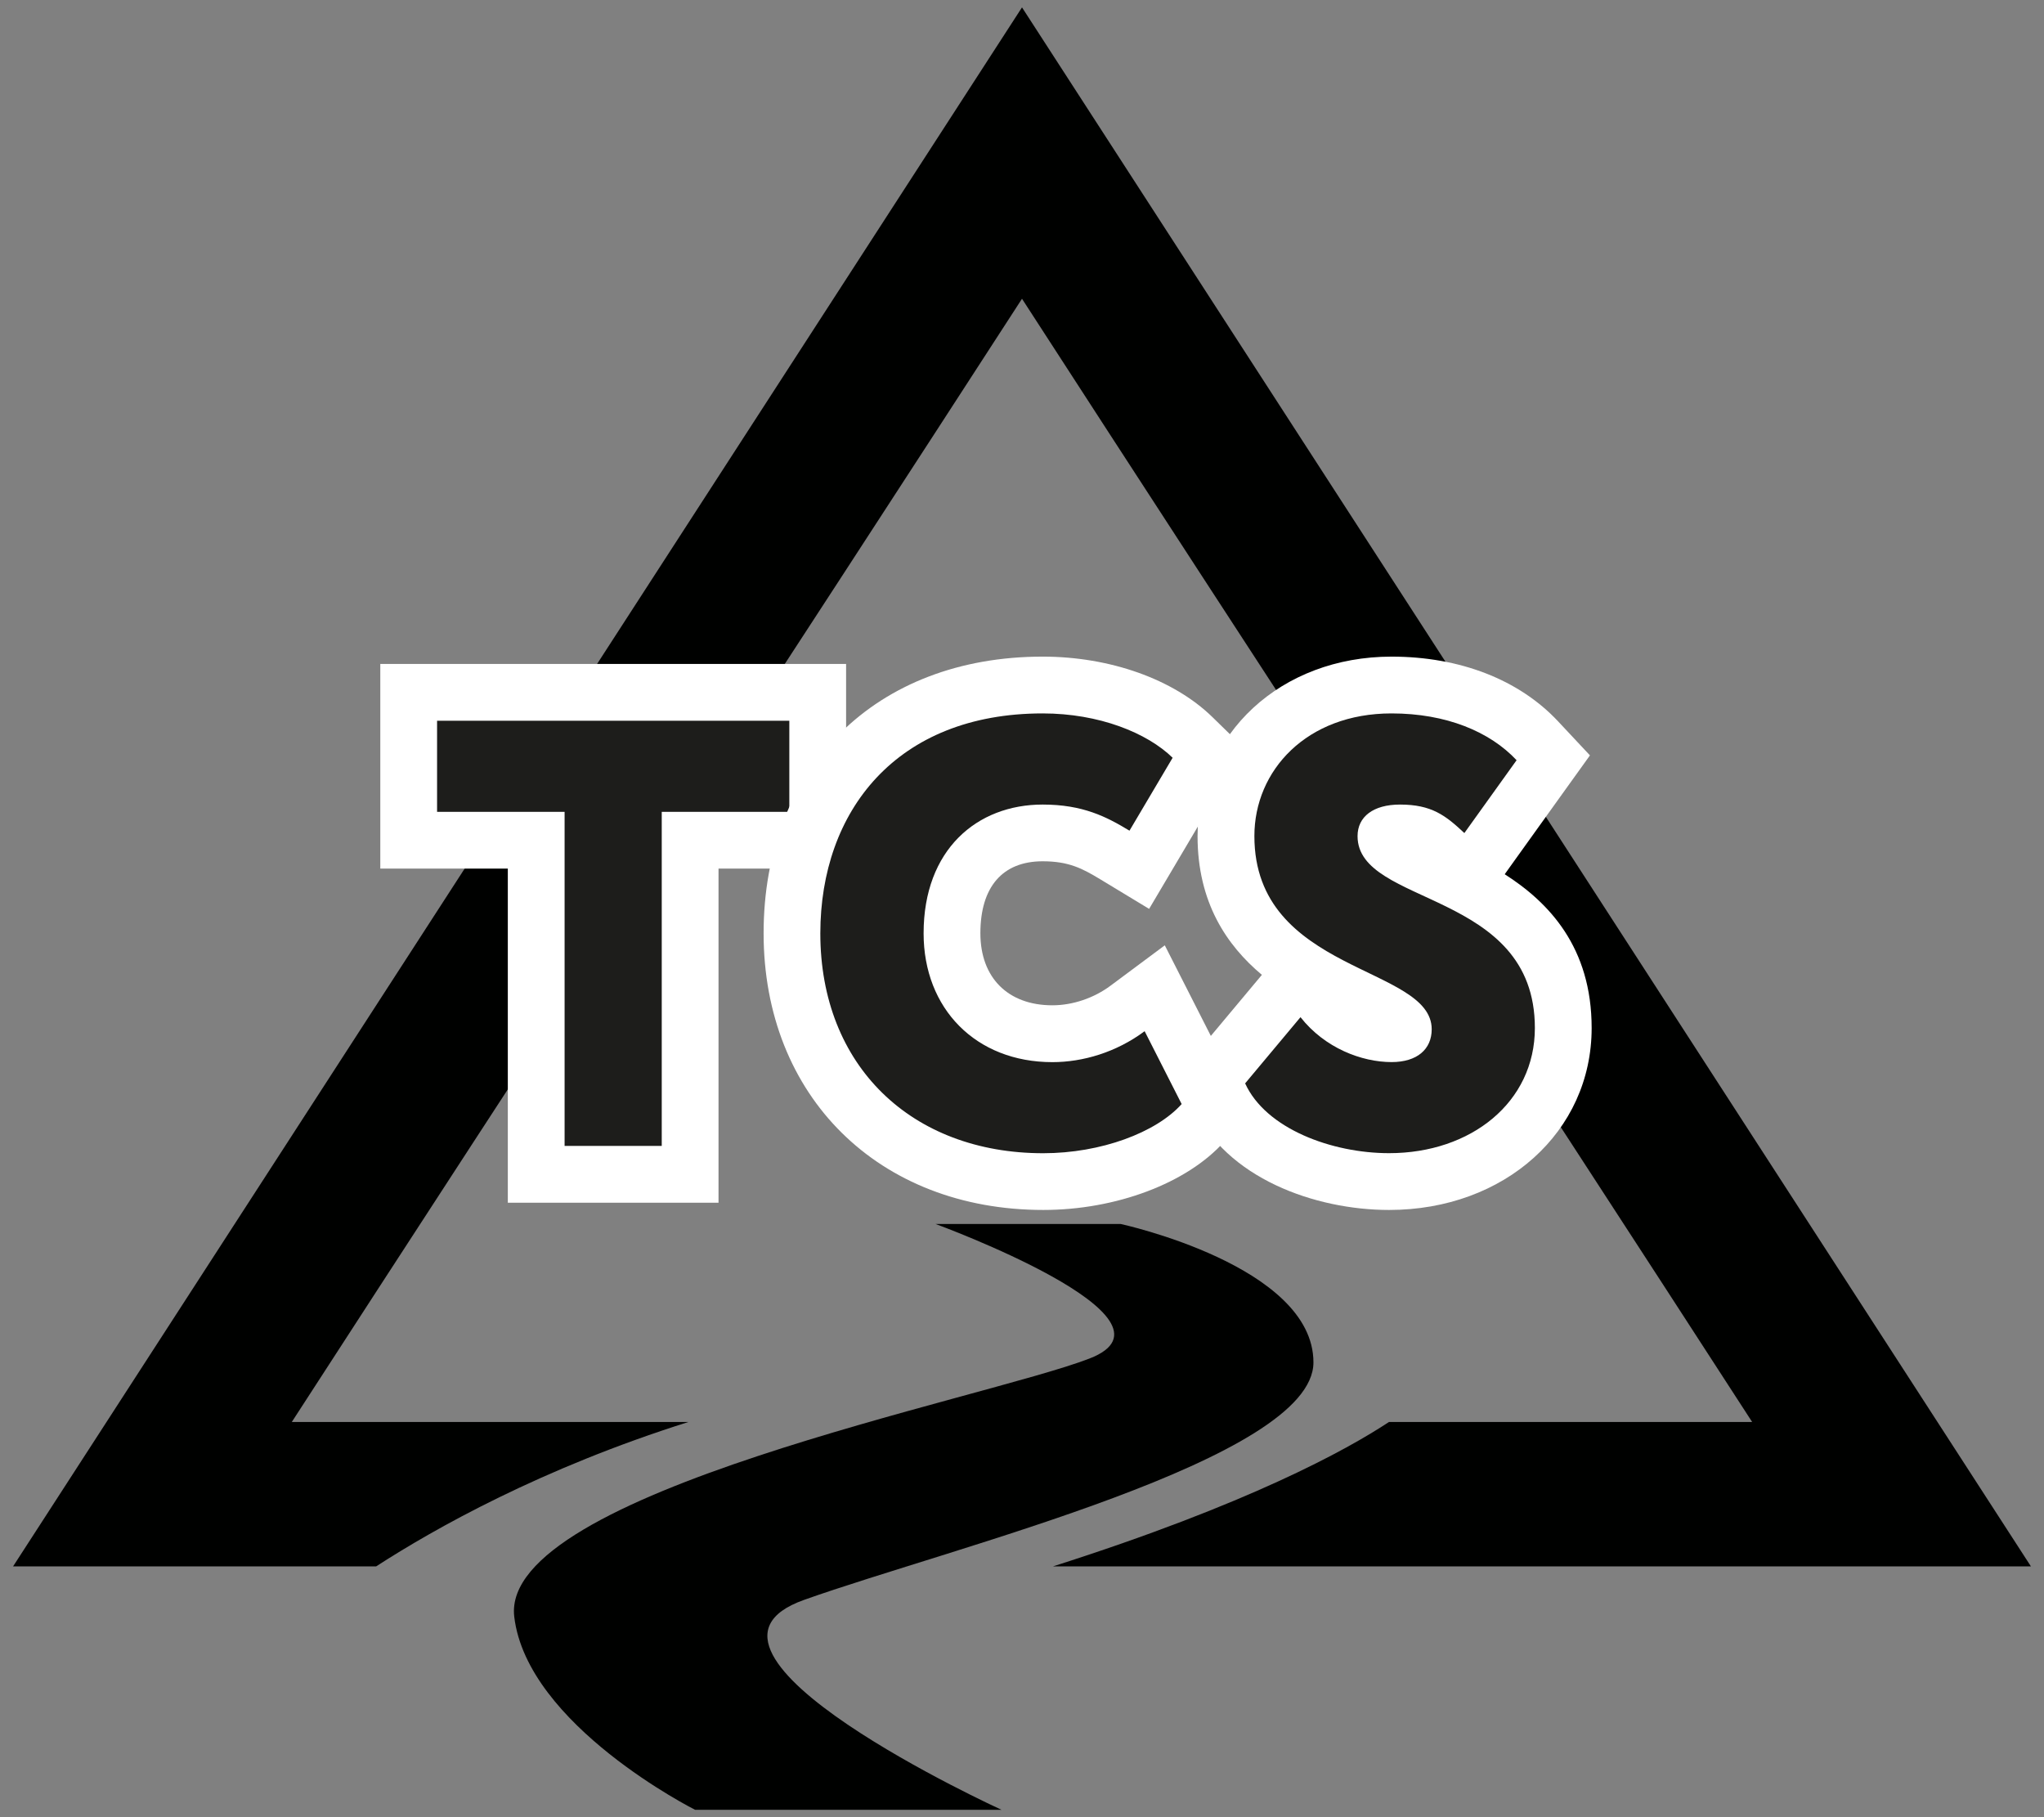
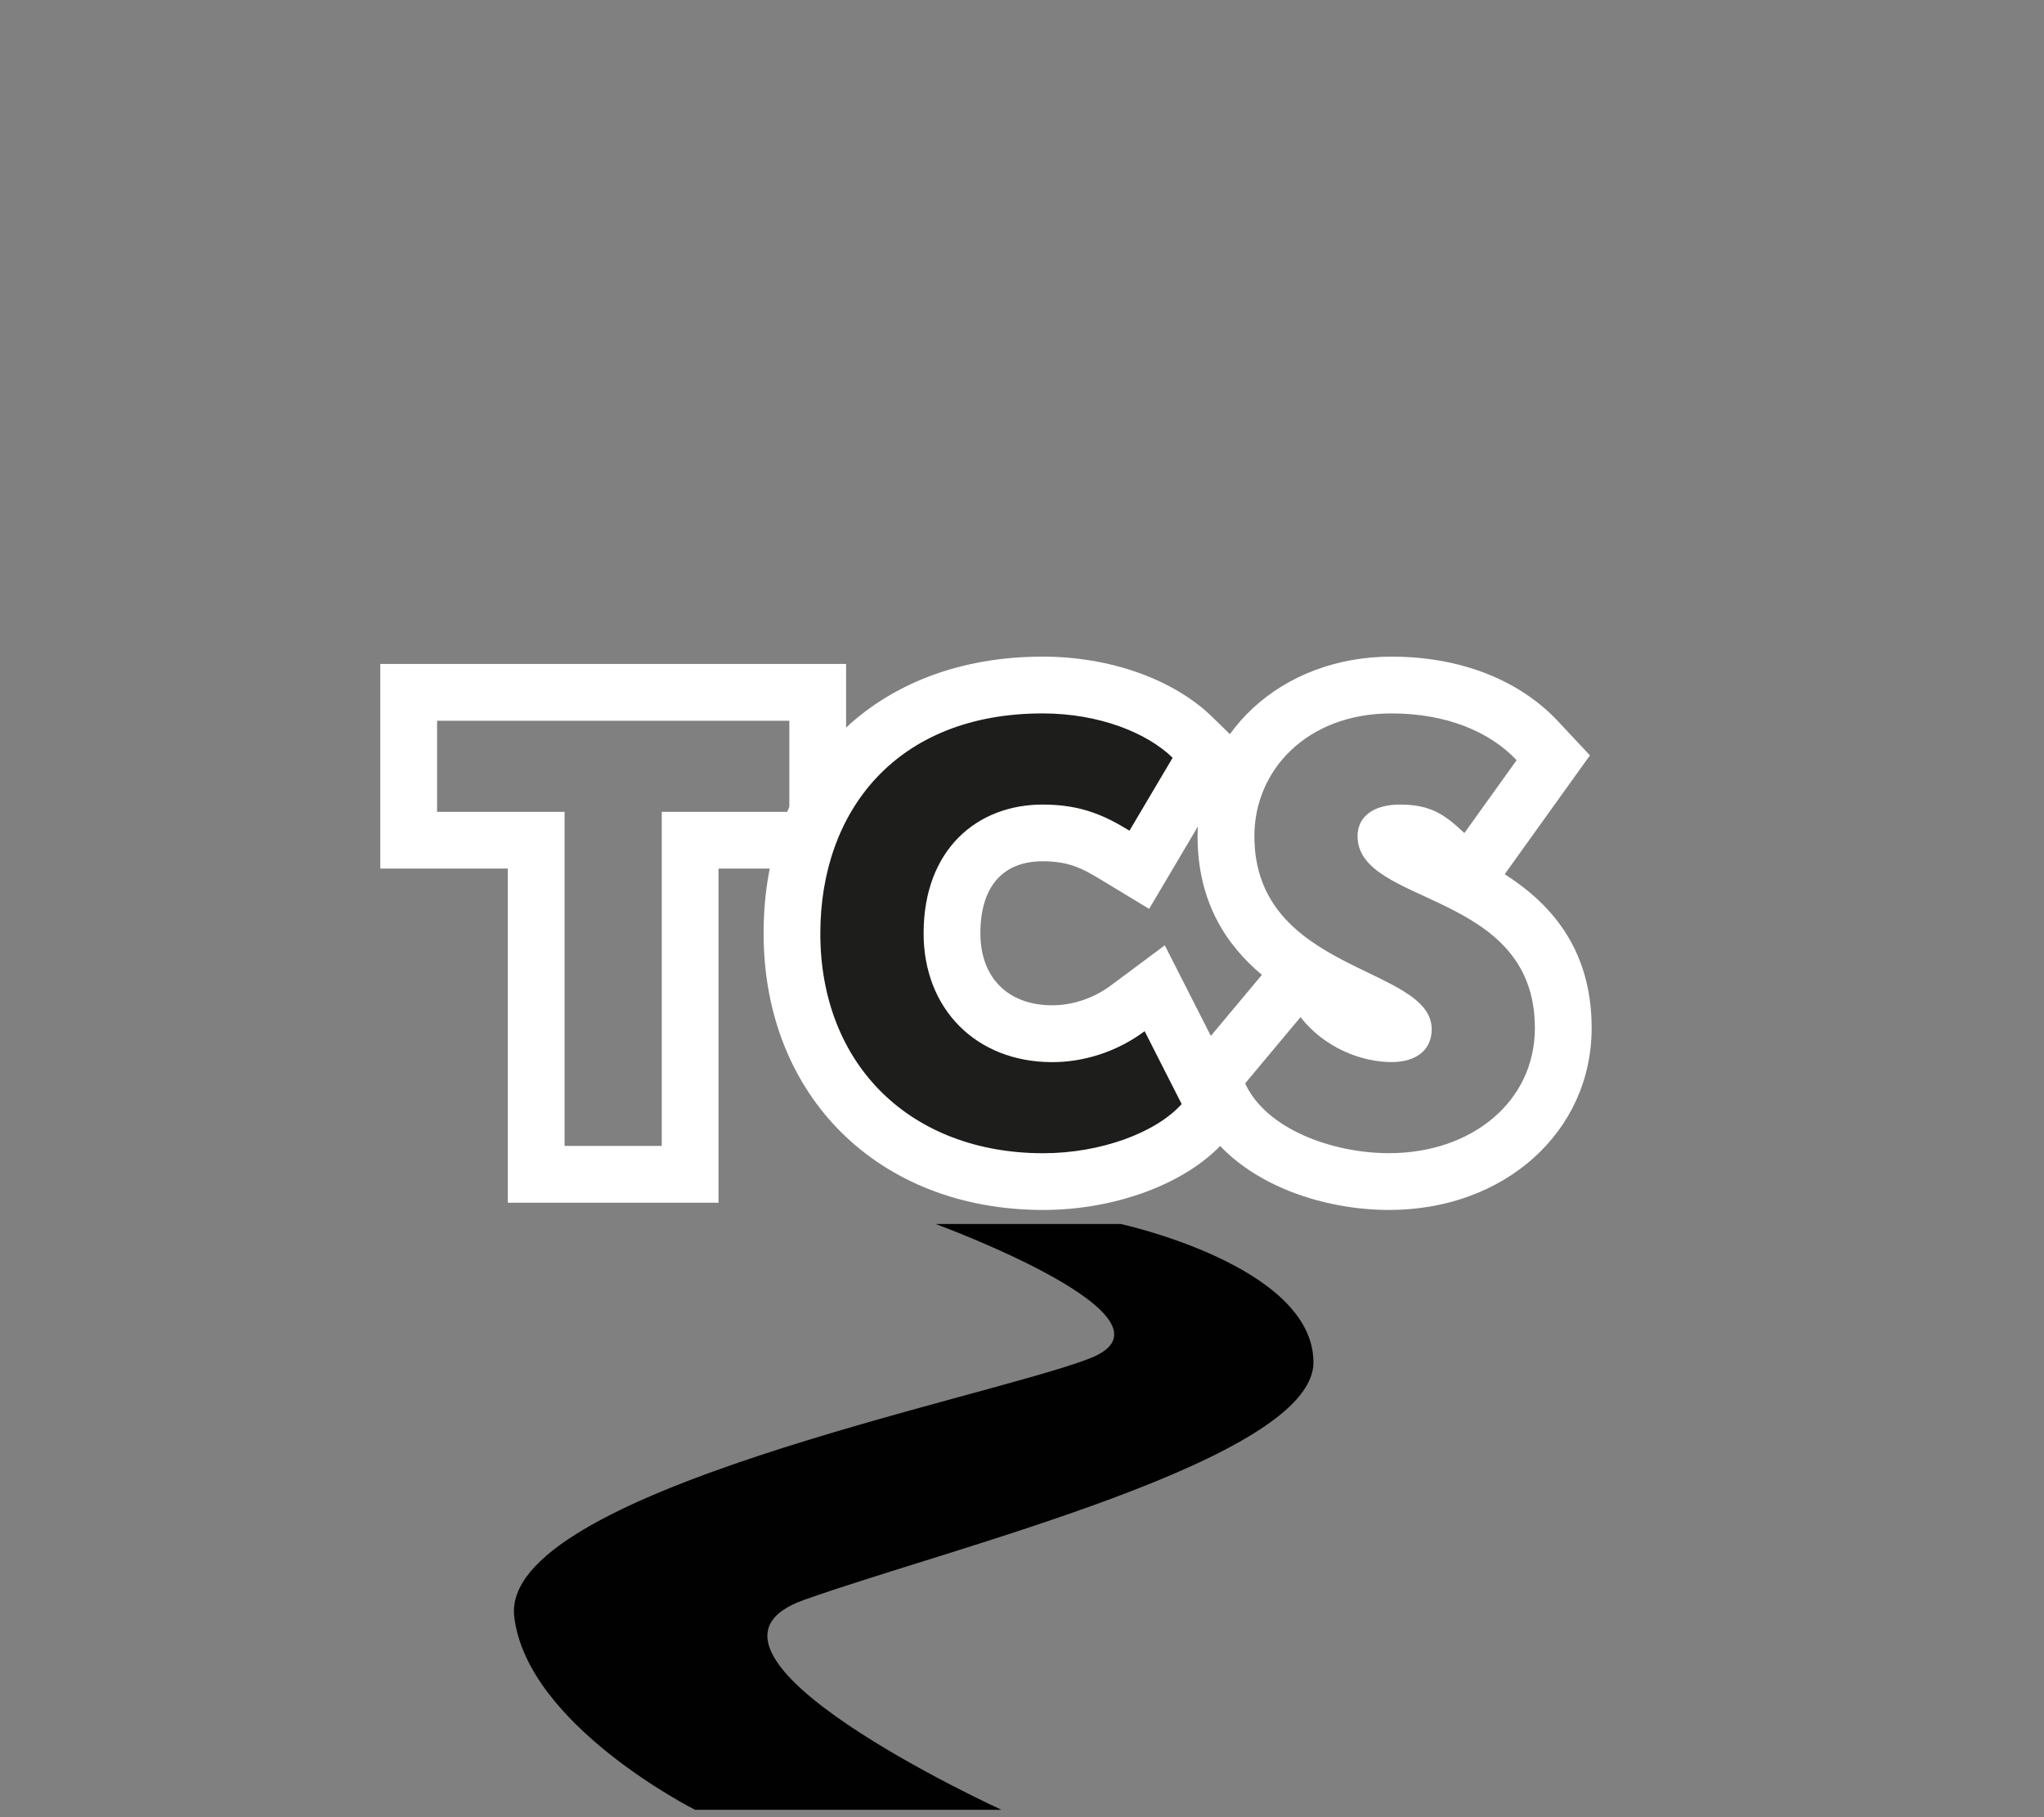
<svg xmlns="http://www.w3.org/2000/svg" version="1.1" id="Layer_1" x="0px" y="0px" width="36px" height="32px" viewBox="0 0 36 32" style="enable-background:new 0 0 36 32;" xml:space="preserve">
  <rect x="0" y="0" width="36" height="32" fill="#808080" stroke="none" />
  <g>
    <path style="fill-rule:evenodd;clip-rule:evenodd;fill:#000100;" d="M12.242,31.87h5.397c0,0-6.073-2.773-3.479-3.696   c2.592-0.924,8.973-2.48,8.973-4.183c0-1.703-3.395-2.437-3.395-2.437h-3.26c0,0,4.541,1.661,2.711,2.369   c-1.828,0.71-10.387,2.359-10.132,4.545C9.281,30.381,12.242,31.87,12.242,31.87z" />
  </g>
  <g>
    <g>
-       <path style="fill-rule:evenodd;clip-rule:evenodd;fill:#000100;" d="M12.124,25.041H5.139C9.254,18.684,13.901,11.594,18,5.261    c4.098,6.333,8.745,13.422,12.86,19.78h-6.397c-0.739,0.488-2.47,1.445-5.919,2.543H35.77L18,0.13L0.23,27.584h6.394    C7.66,26.914,9.54,25.856,12.124,25.041z" />
-     </g>
+       </g>
  </g>
  <g>
    <g>
      <g>
-         <polygon style="fill:#1D1D1B;" points="9.444,20.68 9.444,14.796 7.198,14.796 7.198,12.192 14.402,12.192 14.402,14.796      12.156,14.796 12.156,20.68    " />
-       </g>
+         </g>
      <g>
        <path style="fill:#FFFFFF;" d="M13.902,12.692v1.604h-2.247v5.883H9.944v-5.883H7.698v-1.604H13.902 M14.902,11.692h-1H7.698h-1     v1v1.604v1h1h1.246v4.883v1h1h1.711h1v-1v-4.883h1.247h1v-1v-1.604V11.692L14.902,11.692z" />
      </g>
    </g>
    <g>
      <g>
        <path style="fill:#1D1D1B;" d="M18.375,20.808c-2.606,0-4.426-1.798-4.426-4.372c0-2.615,1.774-4.372,4.415-4.372     c1.044,0,2.055,0.354,2.638,0.923l0.281,0.274l-1.217,2.057l-0.433-0.262c-0.362-0.22-0.686-0.388-1.27-0.388     c-0.985,0-1.597,0.677-1.597,1.768c0,1.057,0.71,1.768,1.768,1.768c0.469,0,0.941-0.158,1.327-0.446l0.477-0.354l1.076,2.117     l-0.229,0.254C20.625,20.402,19.521,20.808,18.375,20.808z" />
      </g>
      <g>
        <path style="fill:#FFFFFF;" d="M18.364,12.563c0.994,0,1.839,0.342,2.289,0.781l-0.76,1.284c-0.406-0.246-0.822-0.46-1.529-0.46     c-1.155,0-2.097,0.792-2.097,2.268c0,1.326,0.92,2.268,2.268,2.268c0.536,0,1.124-0.172,1.625-0.545l0.652,1.283     c-0.449,0.502-1.422,0.866-2.438,0.866c-2.321,0-3.926-1.54-3.926-3.872C14.449,14.286,15.786,12.563,18.364,12.563      M18.364,11.563c-2.94,0-4.915,1.958-4.915,4.872c0,2.869,2.025,4.872,4.926,4.872c1.284,0,2.533-0.472,3.184-1.2l0.455-0.51     l-0.309-0.609l-0.652-1.283l-0.538-1.058l-0.952,0.708c-0.295,0.221-0.67,0.348-1.028,0.348c-0.782,0-1.268-0.486-1.268-1.268     c0-0.817,0.39-1.268,1.097-1.268c0.457,0,0.697,0.125,1.011,0.315l0.864,0.523l0.515-0.87l0.76-1.284l0.4-0.676l-0.562-0.549     C20.668,11.961,19.551,11.563,18.364,11.563L18.364,11.563z" />
      </g>
    </g>
    <g>
      <g>
-         <path style="fill:#1D1D1B;" d="M24.465,20.808c-1.106,0-2.515-0.477-2.99-1.523l-0.13-0.286l1.572-1.881l0.382,0.486     c0.347,0.442,0.868,0.6,1.209,0.6c0.137,0,0.195-0.033,0.203-0.041c0.004-0.178-0.502-0.422-0.838-0.584     c-0.908-0.439-2.281-1.103-2.281-2.854c0-1.517,1.254-2.661,2.916-2.661c1.064,0,1.977,0.349,2.568,0.982l0.281,0.3l-1.492,2.08     l-0.416-0.39c-0.296-0.277-0.423-0.367-0.791-0.367c-0.164,0-0.24,0.039-0.254,0.052c0.006,0.2,0.454,0.407,0.889,0.607     c0.893,0.411,2.24,1.033,2.24,2.776C27.533,19.646,26.215,20.808,24.465,20.808z" />
-       </g>
+         </g>
      <g>
        <path style="fill:#FFFFFF;" d="M24.508,12.563c0.963,0,1.732,0.321,2.203,0.824l-0.92,1.283c-0.33-0.31-0.576-0.502-1.133-0.502     c-0.471,0-0.748,0.214-0.748,0.556c0,1.241,3.123,0.941,3.123,3.379c0,1.306-1.123,2.204-2.568,2.204     c-1.004,0-2.17-0.428-2.535-1.229l0.975-1.166c0.428,0.545,1.08,0.791,1.604,0.791c0.449,0,0.707-0.225,0.707-0.578     c0-1.123-3.123-0.983-3.123-3.401C22.092,13.569,23.012,12.563,24.508,12.563 M24.508,11.563c-1.947,0-3.416,1.359-3.416,3.161     c0,1.167,0.513,1.923,1.133,2.443l-0.087,0.104l-0.975,1.166l-0.403,0.481l0.26,0.573c0.57,1.255,2.141,1.816,3.445,1.816     c2.035,0,3.568-1.378,3.568-3.204c0-1.422-0.753-2.211-1.531-2.708l0.102-0.143l0.92-1.283l0.479-0.667l-0.561-0.599     C26.754,11.968,25.711,11.563,24.508,11.563L24.508,11.563z" />
      </g>
    </g>
  </g>
  <g>
-     <path style="fill:#1D1D1B;stroke:#FFFFFF;stroke-miterlimit:10;" d="M17.631,14.367" />
-   </g>
+     </g>
</svg>